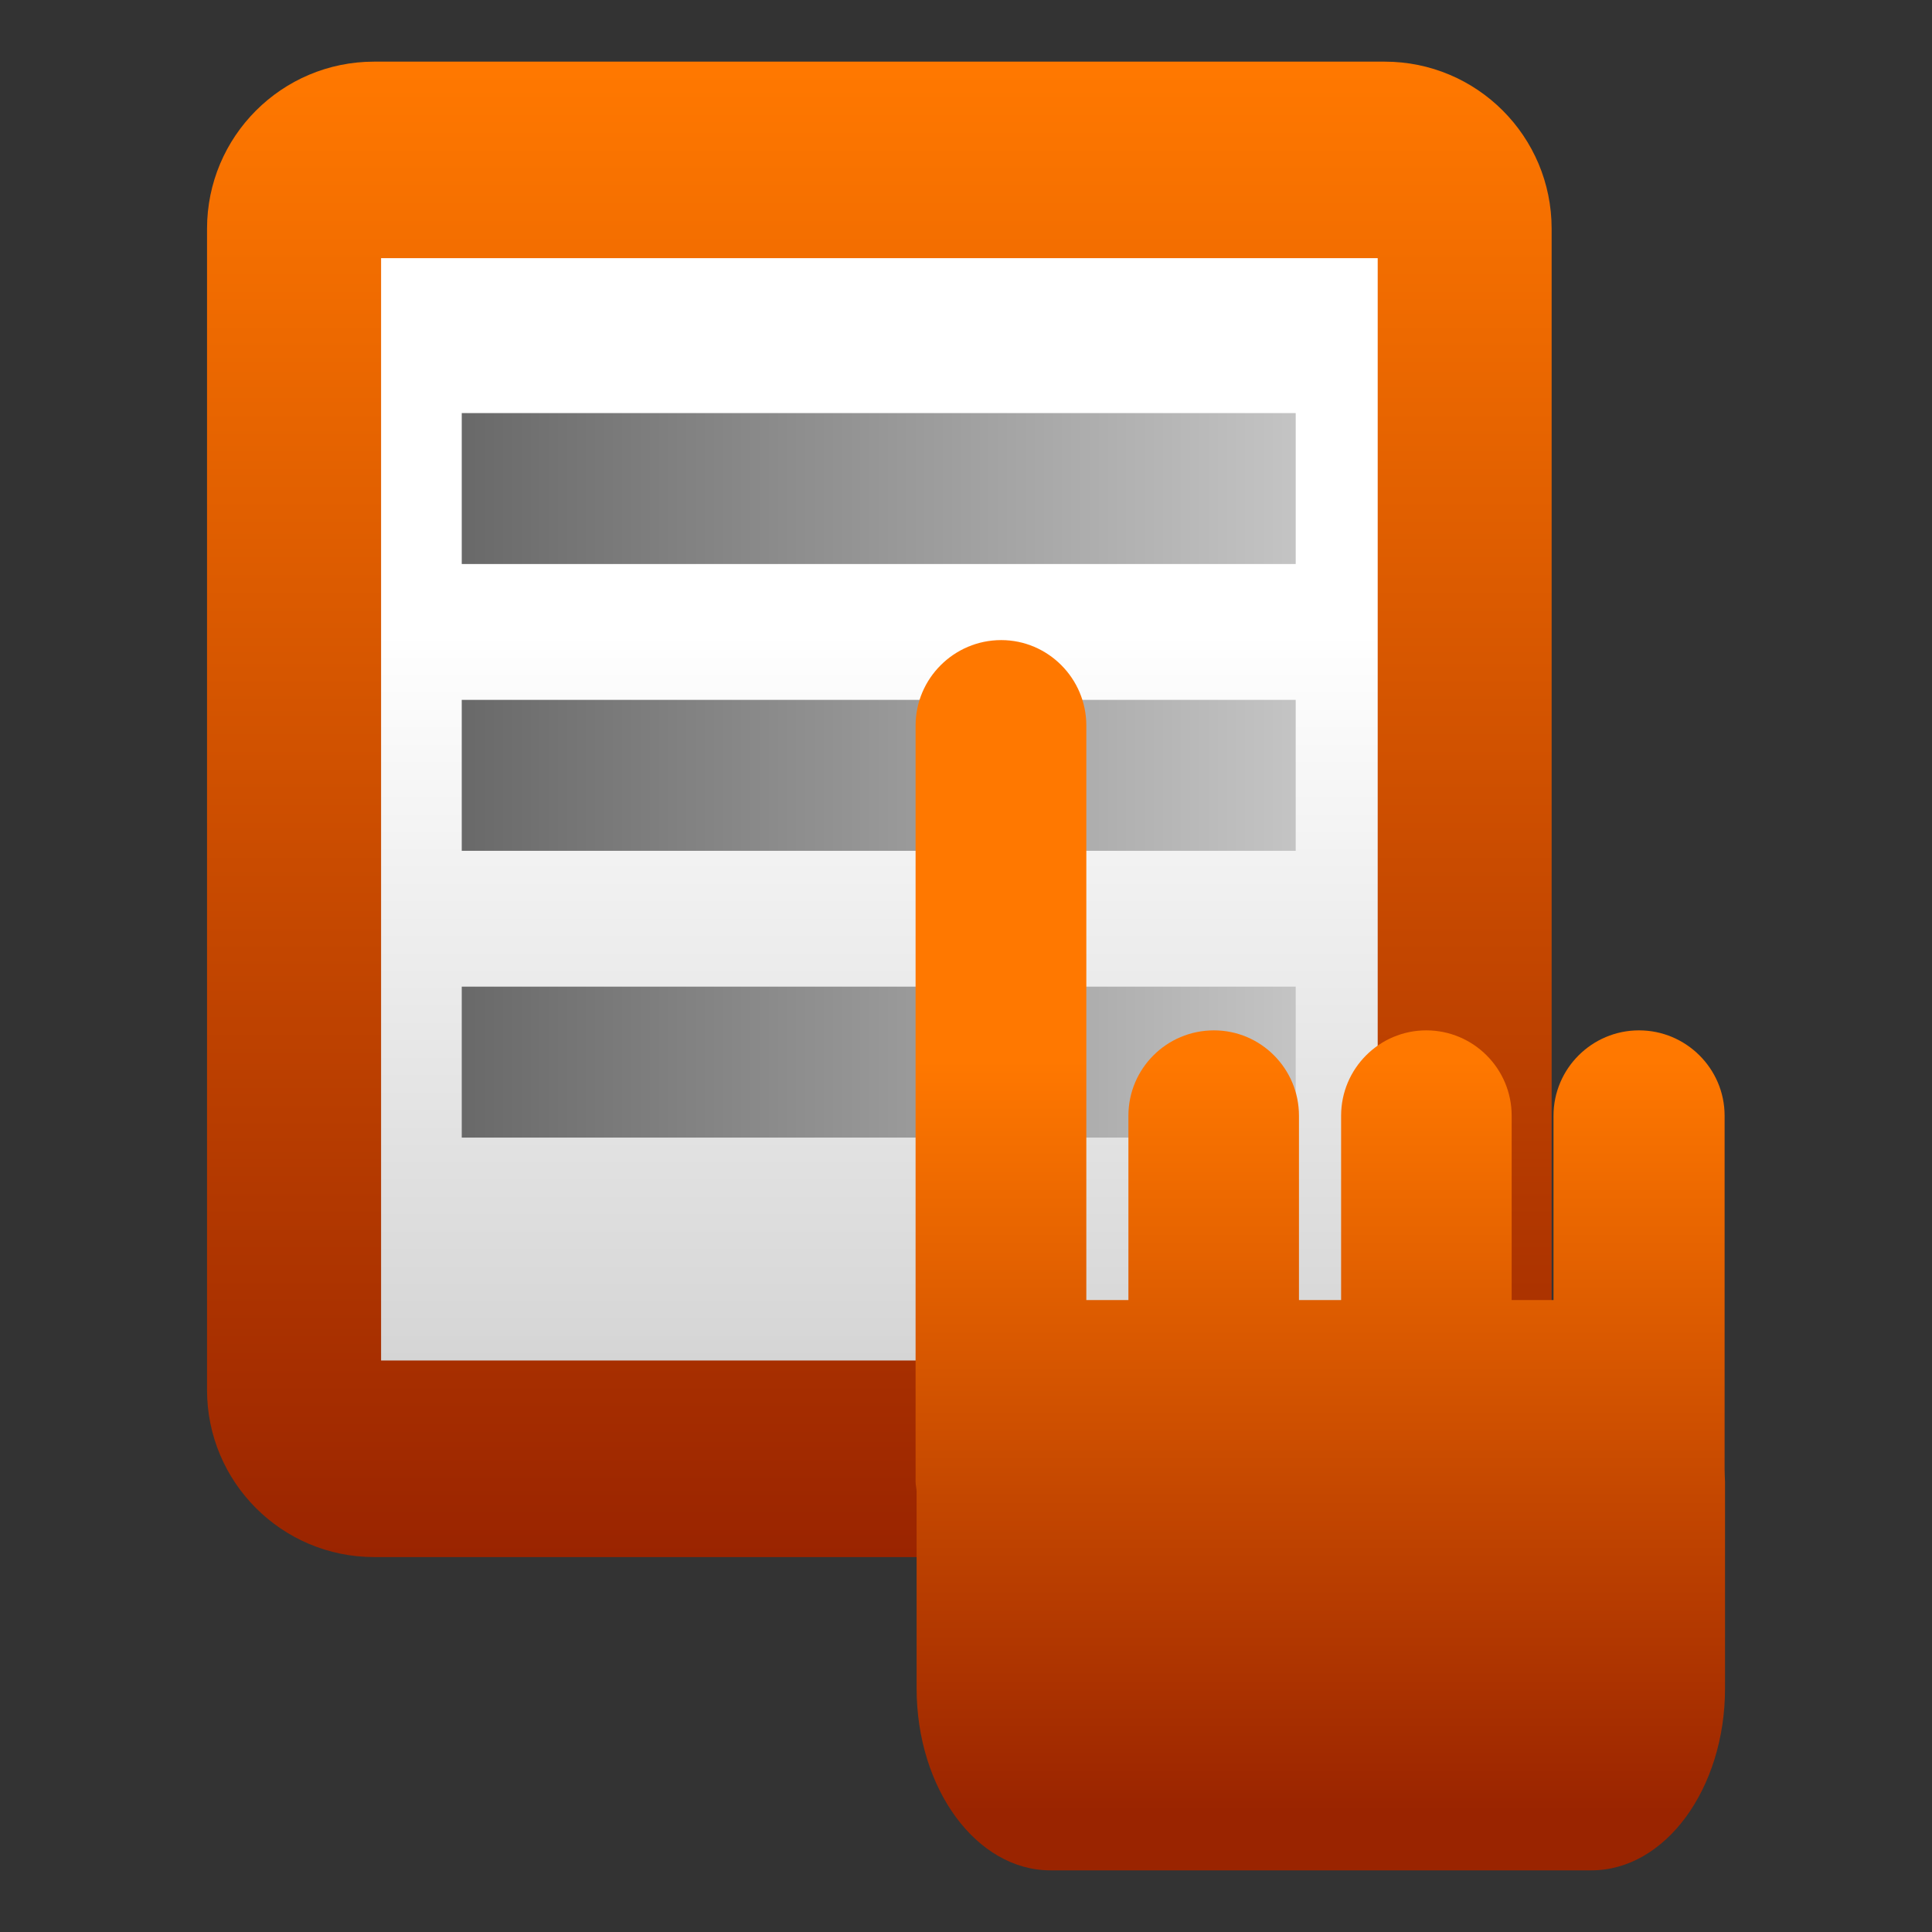
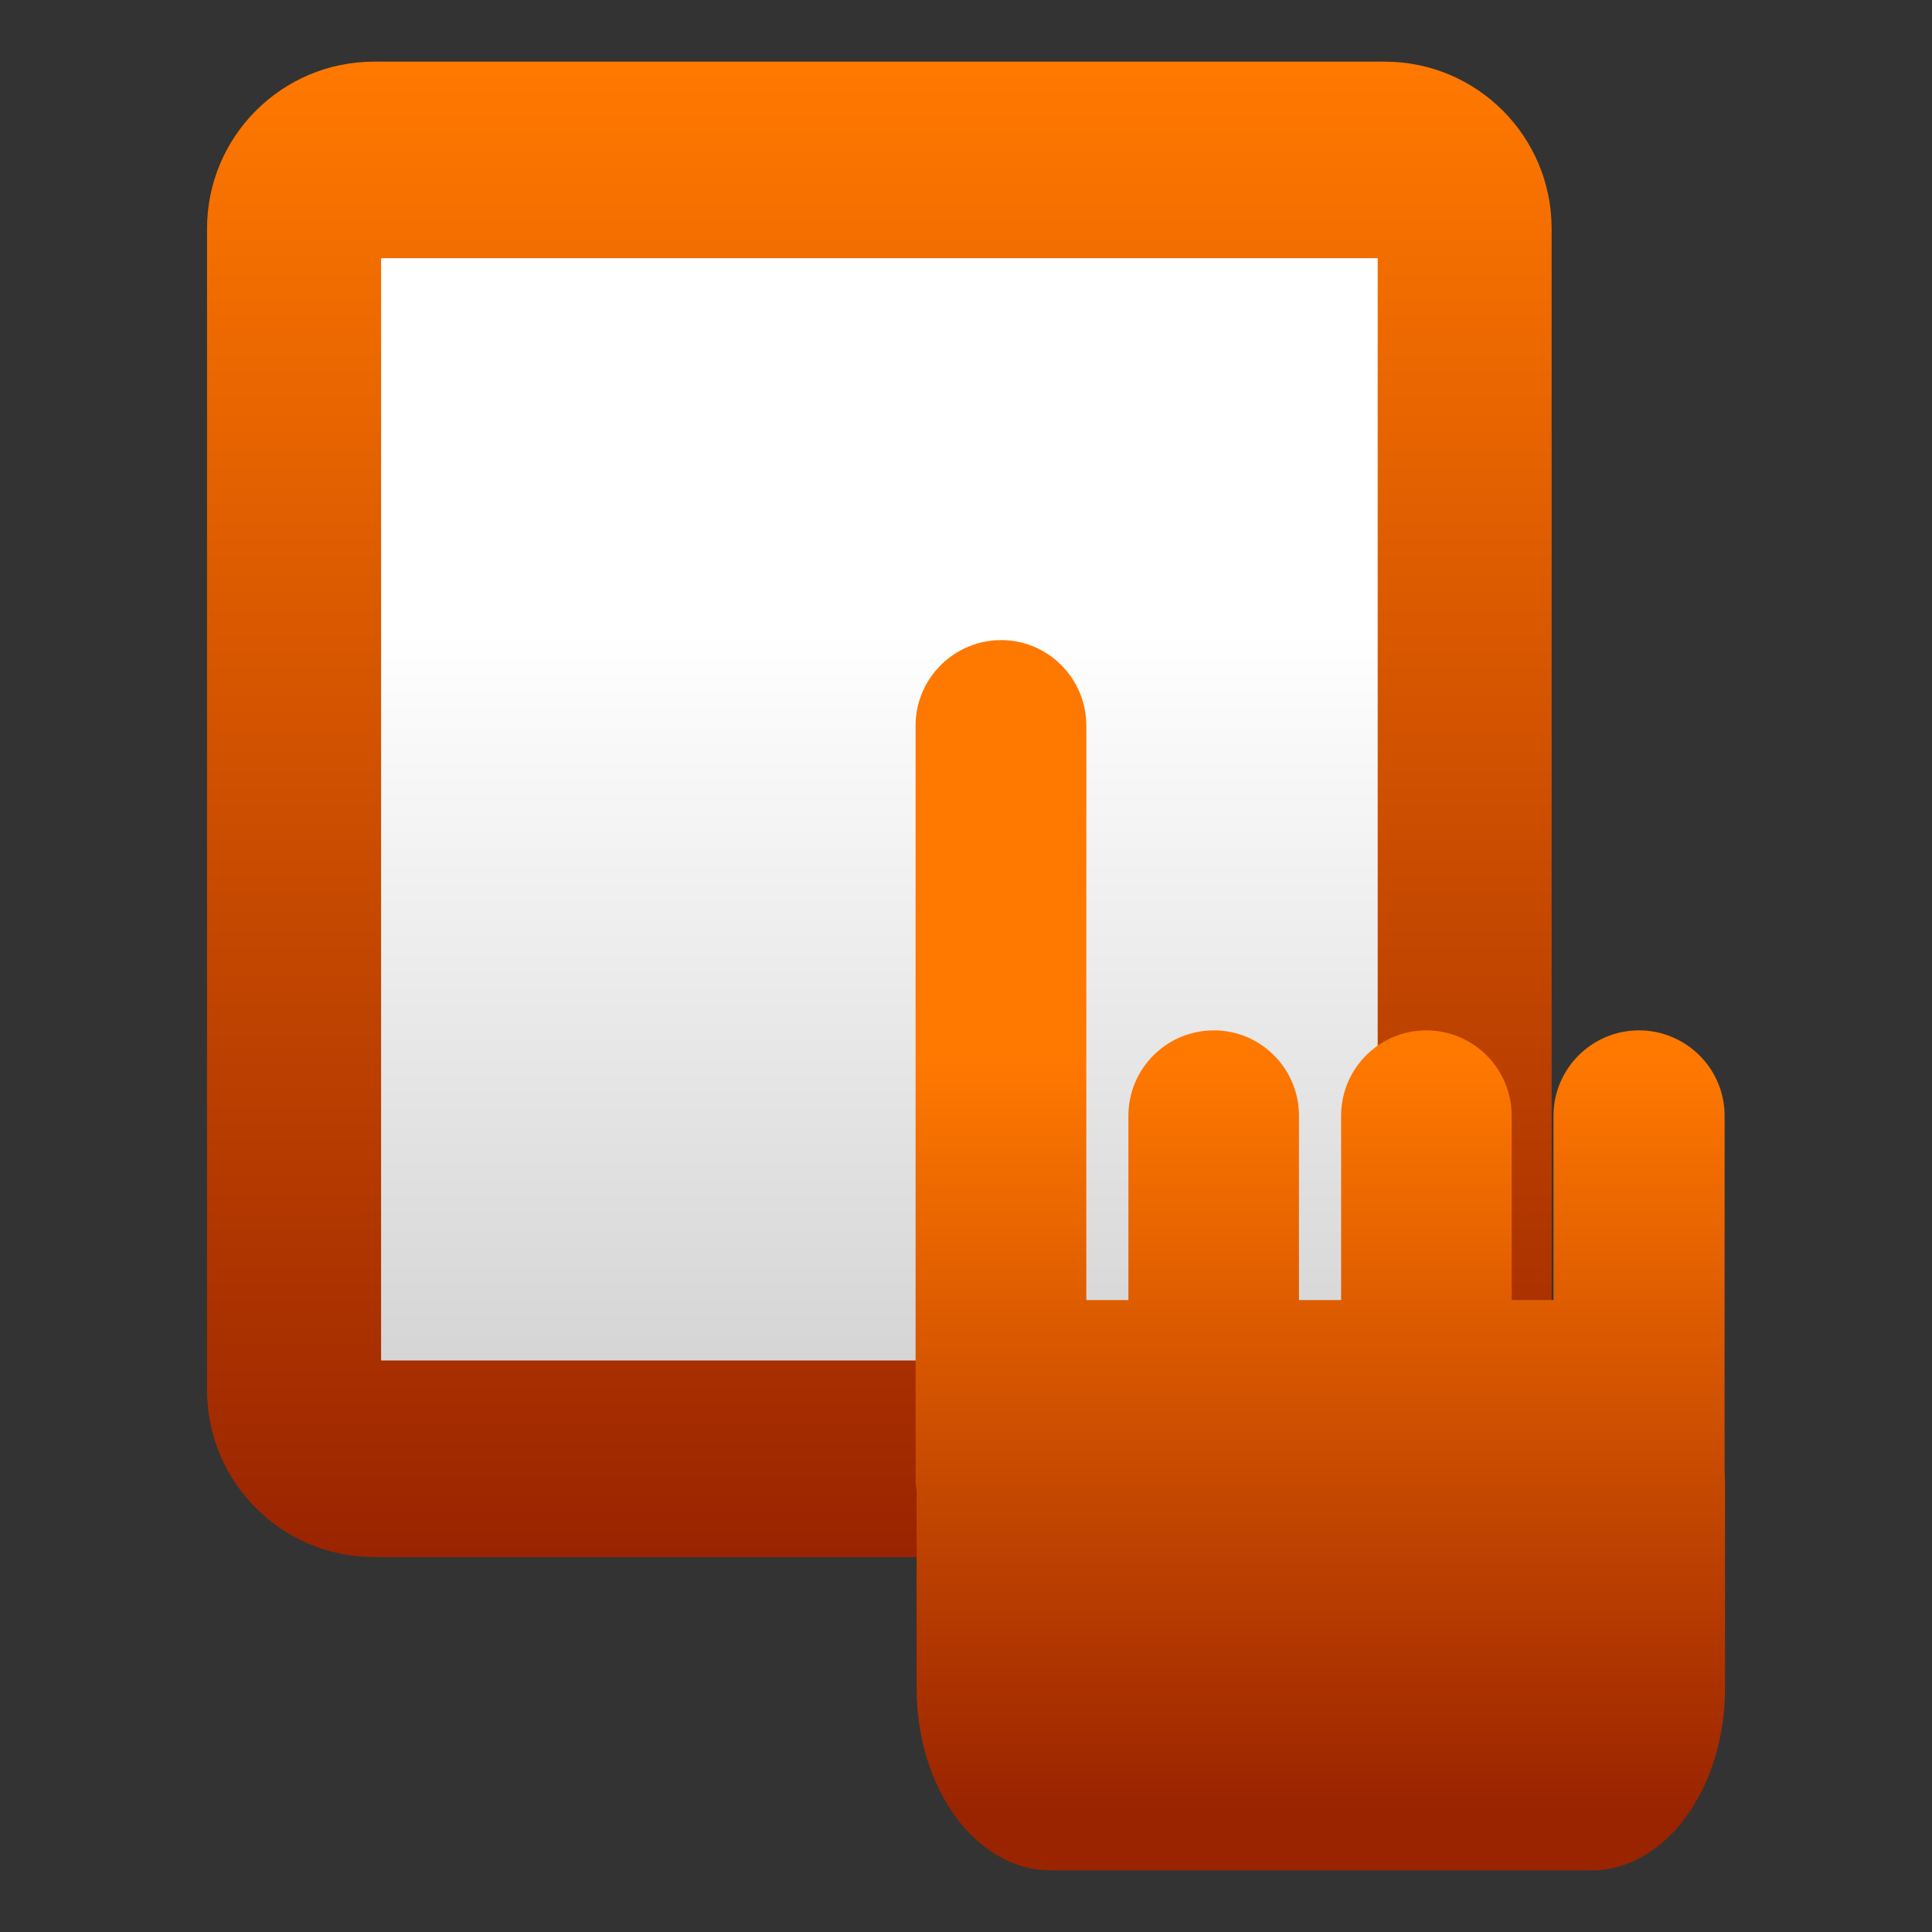
<svg xmlns="http://www.w3.org/2000/svg" xmlns:ns1="http://ns.adobe.com/AdobeIllustrator/10.0/" xmlns:ns2="http://ns.adobe.com/AdobeSVGViewerExtensions/3.0/" ns1:viewOrigin="0 32" ns1:rulerOrigin="0 0" ns1:pageBounds="0 32 32 0" width="32" height="32" viewBox="0 0 32 32" overflow="visible" enable-background="new 0 0 32 32" xml:space="preserve">
  <rect x="0" y="0" width="32" height="32" fill="#333333" stroke="none" />
  <g id="圖層_1" ns1:layer="yes" ns1:dimmedPercent="50" ns1:rgbTrio="#4F008000FFFF">
    <g>
-       <path ns1:knockout="Off" fill="none" d="M32,32H0V0h32V32z" />
+       <path ns1:knockout="Off" fill="none" d="M32,32H0V0h32V32" />
      <g>
        <g ns1:knockout="Off">
          <g>
            <linearGradient id="XMLID_1_" gradientUnits="userSpaceOnUse" x1="14.803" y1="1.177" x2="14.803" y2="25.946" gradientTransform="matrix(1 0 0 1 -0.238 -0.156)">
              <stop offset="0.006" style="stop-color:#FF7800" />
              <stop offset="1" style="stop-color:#9A2400" />
              <ns2:midPointStop offset="0.006" style="stop-color:#FF7800" />
              <ns2:midPointStop offset="0.5" style="stop-color:#FF7800" />
              <ns2:midPointStop offset="1" style="stop-color:#9A2400" />
            </linearGradient>
            <path ns1:knockout="Off" fill-rule="evenodd" clip-rule="evenodd" fill="url(#XMLID_1_)" d="M22.934,1.021H6.197        c-1.529,0-2.768,1.239-2.768,2.768v19.233c0,1.528,1.239,2.768,2.768,2.768h16.736c1.529,0,2.767-1.239,2.767-2.768V3.788        C25.7,2.259,24.463,1.021,22.934,1.021z" />
          </g>
        </g>
        <linearGradient id="XMLID_2_" gradientUnits="userSpaceOnUse" x1="14.565" y1="10.464" x2="14.565" y2="34.656">
          <stop offset="0" style="stop-color:#FFFFFF" />
          <stop offset="1" style="stop-color:#ABABAB" />
          <stop offset="1" style="stop-color:#000000" />
          <ns2:midPointStop offset="0" style="stop-color:#FFFFFF" />
          <ns2:midPointStop offset="0.5" style="stop-color:#FFFFFF" />
          <ns2:midPointStop offset="1" style="stop-color:#ABABAB" />
          <ns2:midPointStop offset="0.5" style="stop-color:#ABABAB" />
          <ns2:midPointStop offset="1" style="stop-color:#000000" />
        </linearGradient>
        <path ns1:knockout="Off" fill-rule="evenodd" clip-rule="evenodd" fill="url(#XMLID_2_)" d="M22.818,22.534H6.312V4.276h16.507      V22.534z" />
        <linearGradient id="XMLID_3_" gradientUnits="userSpaceOnUse" x1="7.648" y1="8.092" x2="21.461" y2="8.092">
          <stop offset="0" style="stop-color:#696969" />
          <stop offset="1" style="stop-color:#C4C4C4" />
          <ns2:midPointStop offset="0" style="stop-color:#696969" />
          <ns2:midPointStop offset="0.5" style="stop-color:#696969" />
          <ns2:midPointStop offset="1" style="stop-color:#C4C4C4" />
        </linearGradient>
-         <path ns1:knockout="Off" fill-rule="evenodd" clip-rule="evenodd" fill="url(#XMLID_3_)" d="M21.461,9.342H7.648v-2.5h13.813      V9.342z" />
        <linearGradient id="XMLID_4_" gradientUnits="userSpaceOnUse" x1="7.648" y1="12.842" x2="21.461" y2="12.842">
          <stop offset="0" style="stop-color:#696969" />
          <stop offset="1" style="stop-color:#C4C4C4" />
          <ns2:midPointStop offset="0" style="stop-color:#696969" />
          <ns2:midPointStop offset="0.5" style="stop-color:#696969" />
          <ns2:midPointStop offset="1" style="stop-color:#C4C4C4" />
        </linearGradient>
-         <path ns1:knockout="Off" fill-rule="evenodd" clip-rule="evenodd" fill="url(#XMLID_4_)" d="M21.461,14.092H7.648v-2.5h13.813      V14.092z" />
        <linearGradient id="XMLID_5_" gradientUnits="userSpaceOnUse" x1="7.648" y1="17.592" x2="21.461" y2="17.592">
          <stop offset="0" style="stop-color:#696969" />
          <stop offset="1" style="stop-color:#C4C4C4" />
          <ns2:midPointStop offset="0" style="stop-color:#696969" />
          <ns2:midPointStop offset="0.5" style="stop-color:#696969" />
          <ns2:midPointStop offset="1" style="stop-color:#C4C4C4" />
        </linearGradient>
-         <path ns1:knockout="Off" fill-rule="evenodd" clip-rule="evenodd" fill="url(#XMLID_5_)" d="M21.461,18.842H7.648v-2.5h13.813      V18.842z" />
        <linearGradient id="XMLID_6_" gradientUnits="userSpaceOnUse" x1="21.867" y1="17.483" x2="21.867" y2="30.011">
          <stop offset="0.006" style="stop-color:#FF7800" />
          <stop offset="1" style="stop-color:#9A2400" />
          <ns2:midPointStop offset="0.006" style="stop-color:#FF7800" />
          <ns2:midPointStop offset="0.5" style="stop-color:#FF7800" />
          <ns2:midPointStop offset="1" style="stop-color:#9A2400" />
        </linearGradient>
        <path ns1:knockout="Off" fill-rule="evenodd" clip-rule="evenodd" fill="url(#XMLID_6_)" d="M28.565,24.342V18.48      c0-0.78-0.638-1.414-1.418-1.414s-1.416,0.634-1.416,1.414v3.053h-0.693V18.48c0-0.78-0.634-1.414-1.414-1.414      c-0.779,0-1.411,0.634-1.411,1.414v3.053h-0.698V18.48c0-0.78-0.632-1.414-1.408-1.414c-0.785,0-1.417,0.634-1.417,1.414v3.053      h-0.697v-9.515c0-0.78-0.634-1.416-1.41-1.416c-0.781,0-1.418,0.636-1.418,1.416v12.522c0,0.054,0.014,0.103,0.017,0.157v3.267      c0,1.664,0.993,3.015,2.216,3.015h8.96c1.223,0,2.214-1.351,2.214-3.015v-3.417C28.57,24.48,28.565,24.409,28.565,24.342z" />
      </g>
    </g>
  </g>
</svg>